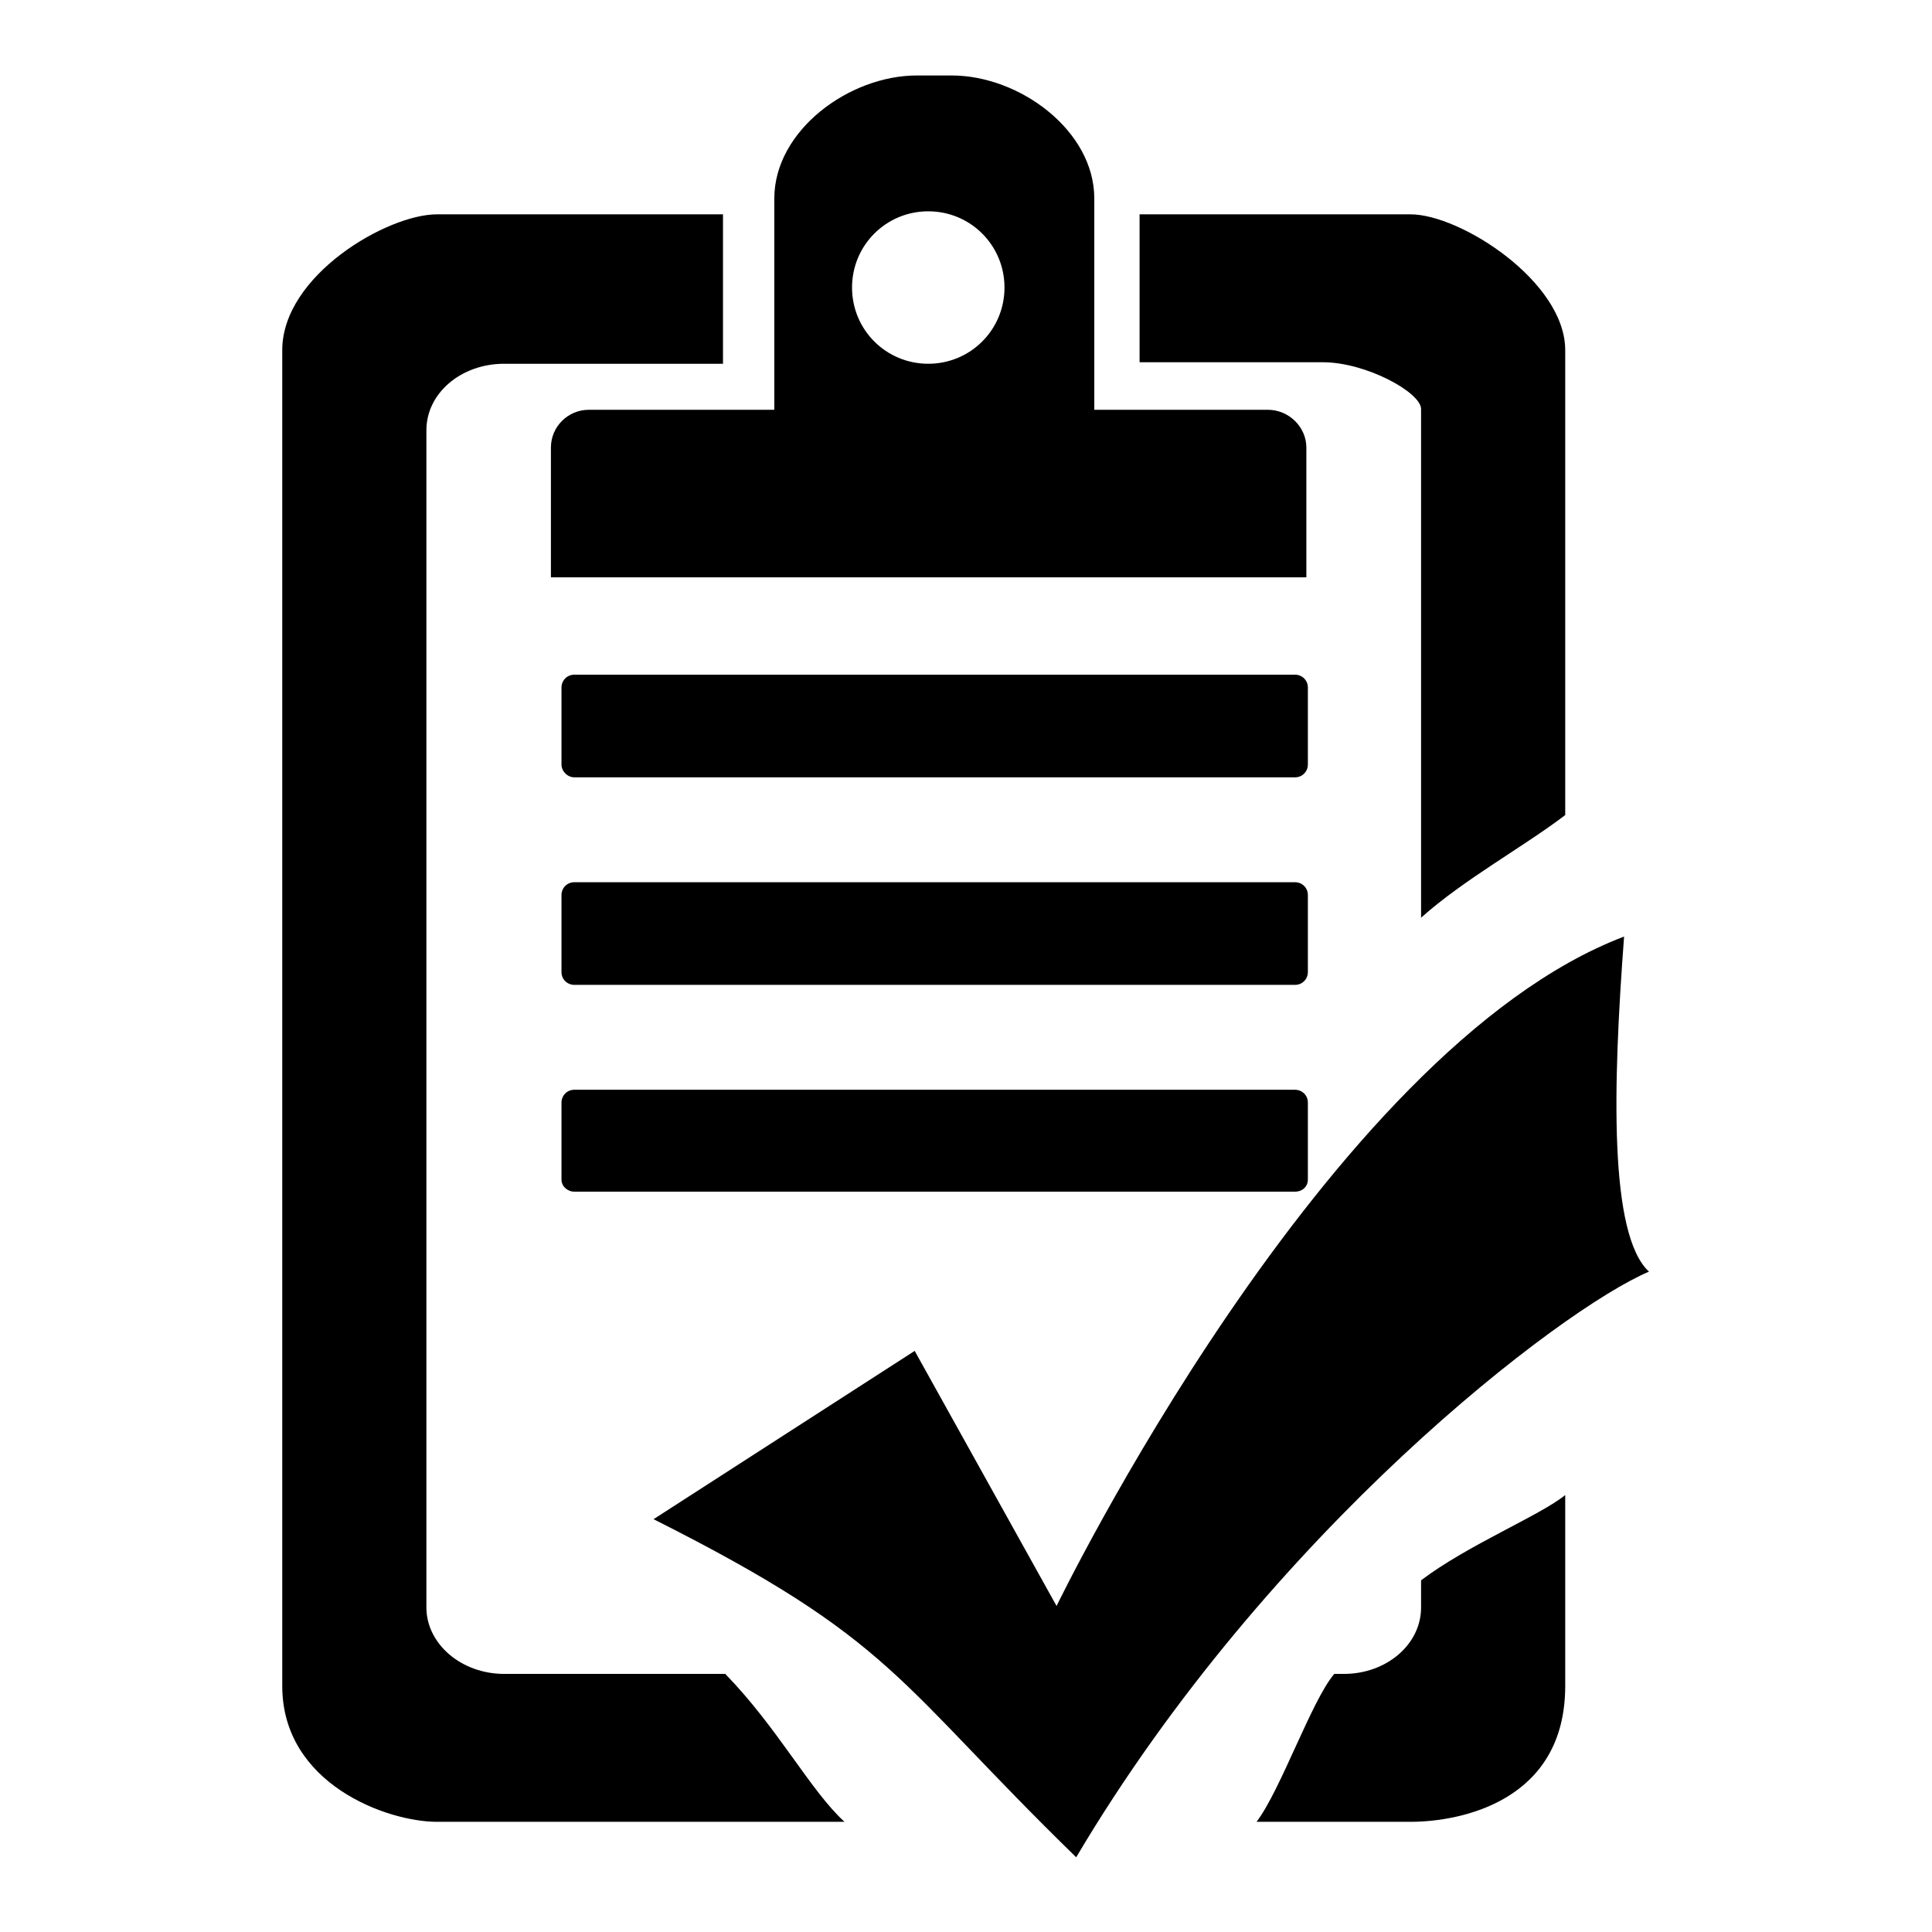
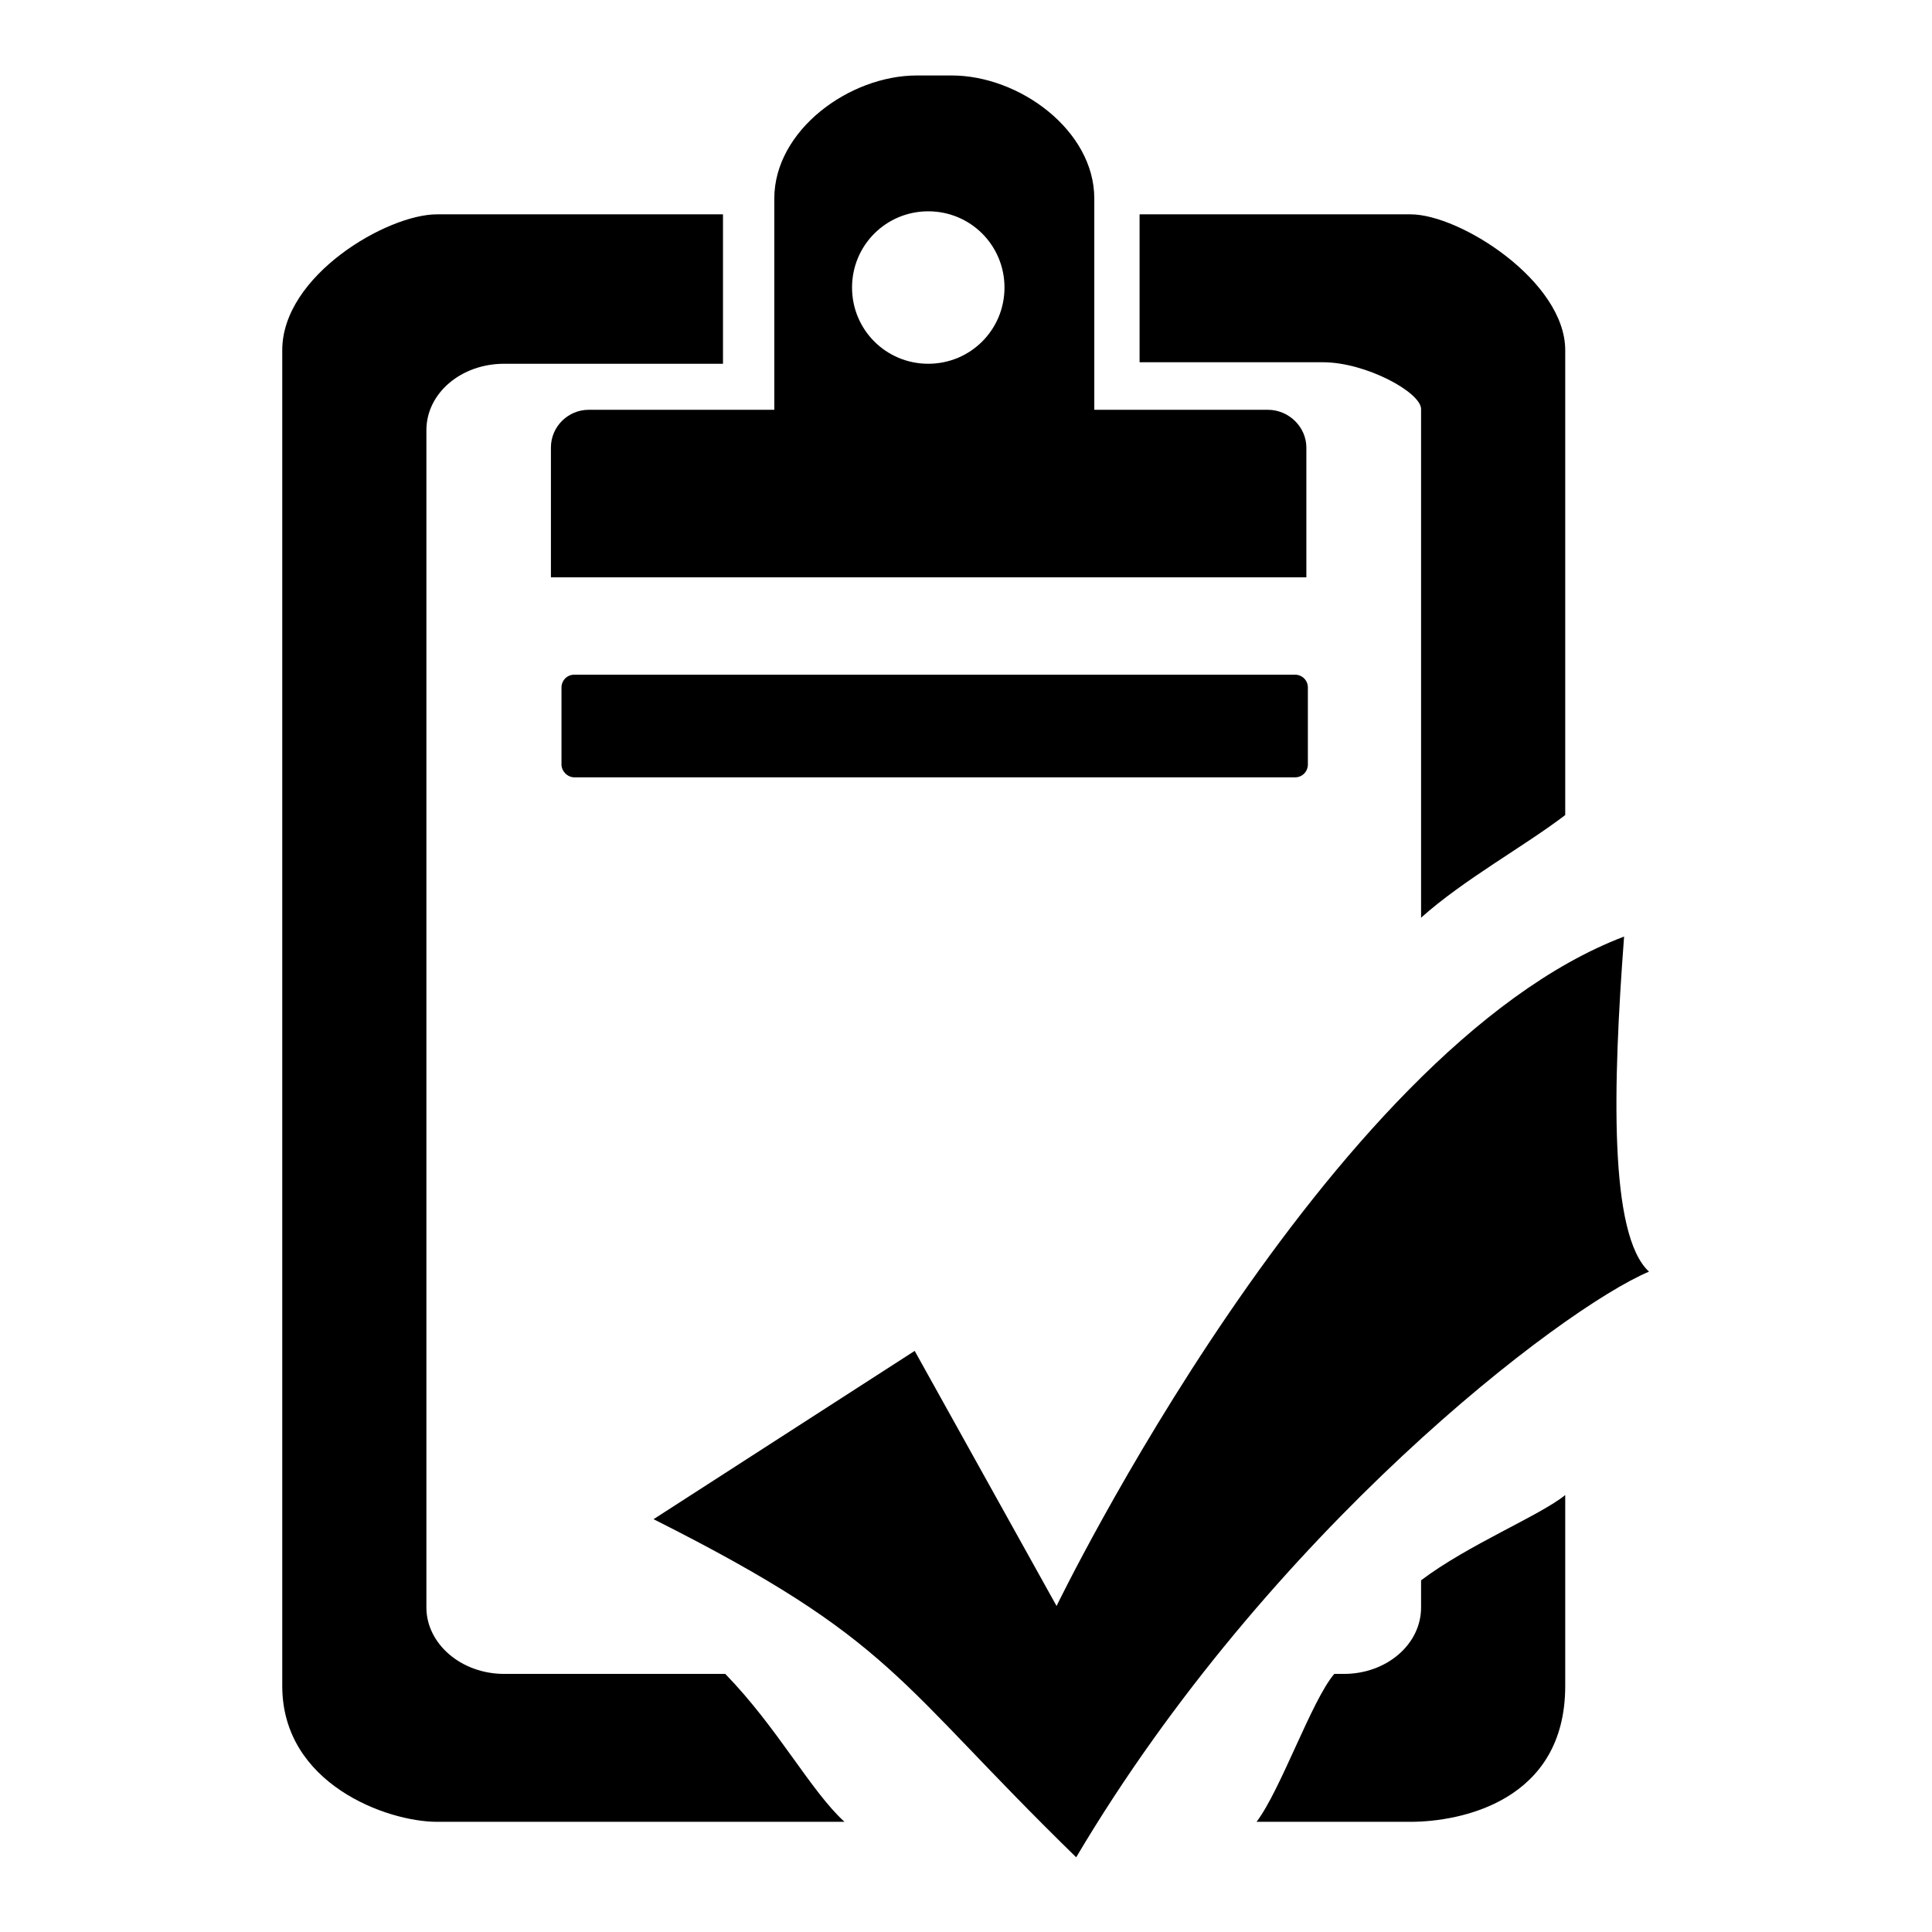
<svg xmlns="http://www.w3.org/2000/svg" version="1.1" x="0px" y="0px" viewBox="0 0 256 256" enable-background="new 0 0 256 256" xml:space="preserve">
  <g>
    <g>
      <path fill="#000000" d="M66.8,221.8c-5.7,0-10.3-4-10.3-8.8v-156c0-4.9,4.6-8.8,10.3-8.8h29V28.4H57.9c-6.6,0-20.5,8.1-20.5,18v177c0,13,13.9,18,20.5,18h54c-4.5-4.1-8.8-12.4-15.8-19.6H66.8L66.8,221.8L66.8,221.8z M207.4,46.4c0-9.1-13.9-18-20.5-18H151v19.6h24.3c5.7,0,13,4,13,6.2v67.4c5.7-5.1,13.6-9.4,19.1-13.6V46.4L207.4,46.4L207.4,46.4z M188.3,209.4v3.6c0,4.9-4.6,8.8-10.2,8.8h-1.3c-3,3.5-7.1,15.4-10.3,19.6h20.4c6.6,0,20.5-2.7,20.5-18v-25.3C204.1,200.8,194.5,204.7,188.3,209.4L188.3,209.4L188.3,209.4z M121.2,179l18.8,33.8c0,0,35.7-73.7,75.2-88.7c-1.5,19.9-2,39.5,3.3,44.4c-11.6,4.9-50.3,34.4-75.9,77.6c-24-23.4-24-28.7-56-44.8C106.6,188.4,121.2,179,121.2,179L121.2,179L121.2,179z M168,54.3h-23v-28c0-9-9.9-16.3-18.9-16.3h-4.6c-9,0-18.9,7.3-18.9,16.3v28H78c-2.7,0-5,2.2-5,5v17.2h100.1V59.3C173.1,56.6,170.8,54.3,168,54.3L168,54.3L168,54.3z M123,48.2c-5.6,0-10.1-4.5-10.1-10.1s4.5-10.1,10.1-10.1c5.6,0,10.1,4.5,10.1,10.1C133.1,43.7,128.6,48.2,123,48.2L123,48.2L123,48.2z" />
      <path fill="#000000" d="M173.3,101.3c0,0.9-0.7,1.7-1.7,1.7H76.1c-0.9,0-1.7-0.8-1.7-1.7V91.1c0-0.9,0.7-1.7,1.7-1.7h95.5c0.9,0,1.7,0.7,1.7,1.7V101.3z" />
-       <path fill="#000000" d="M173.3,128.8c0,0.9-0.7,1.7-1.7,1.7H76.1c-0.9,0-1.7-0.7-1.7-1.7v-10.2c0-0.9,0.7-1.7,1.7-1.7h95.5c0.9,0,1.7,0.7,1.7,1.7V128.8z" />
-       <path fill="#000000" d="M173.3,156.3c0,0.9-0.7,1.6-1.7,1.6H76.1c-0.9,0-1.7-0.7-1.7-1.6v-10.2c0-0.9,0.7-1.7,1.7-1.7h95.5c0.9,0,1.7,0.7,1.7,1.7V156.3z" />
    </g>
  </g>
</svg>